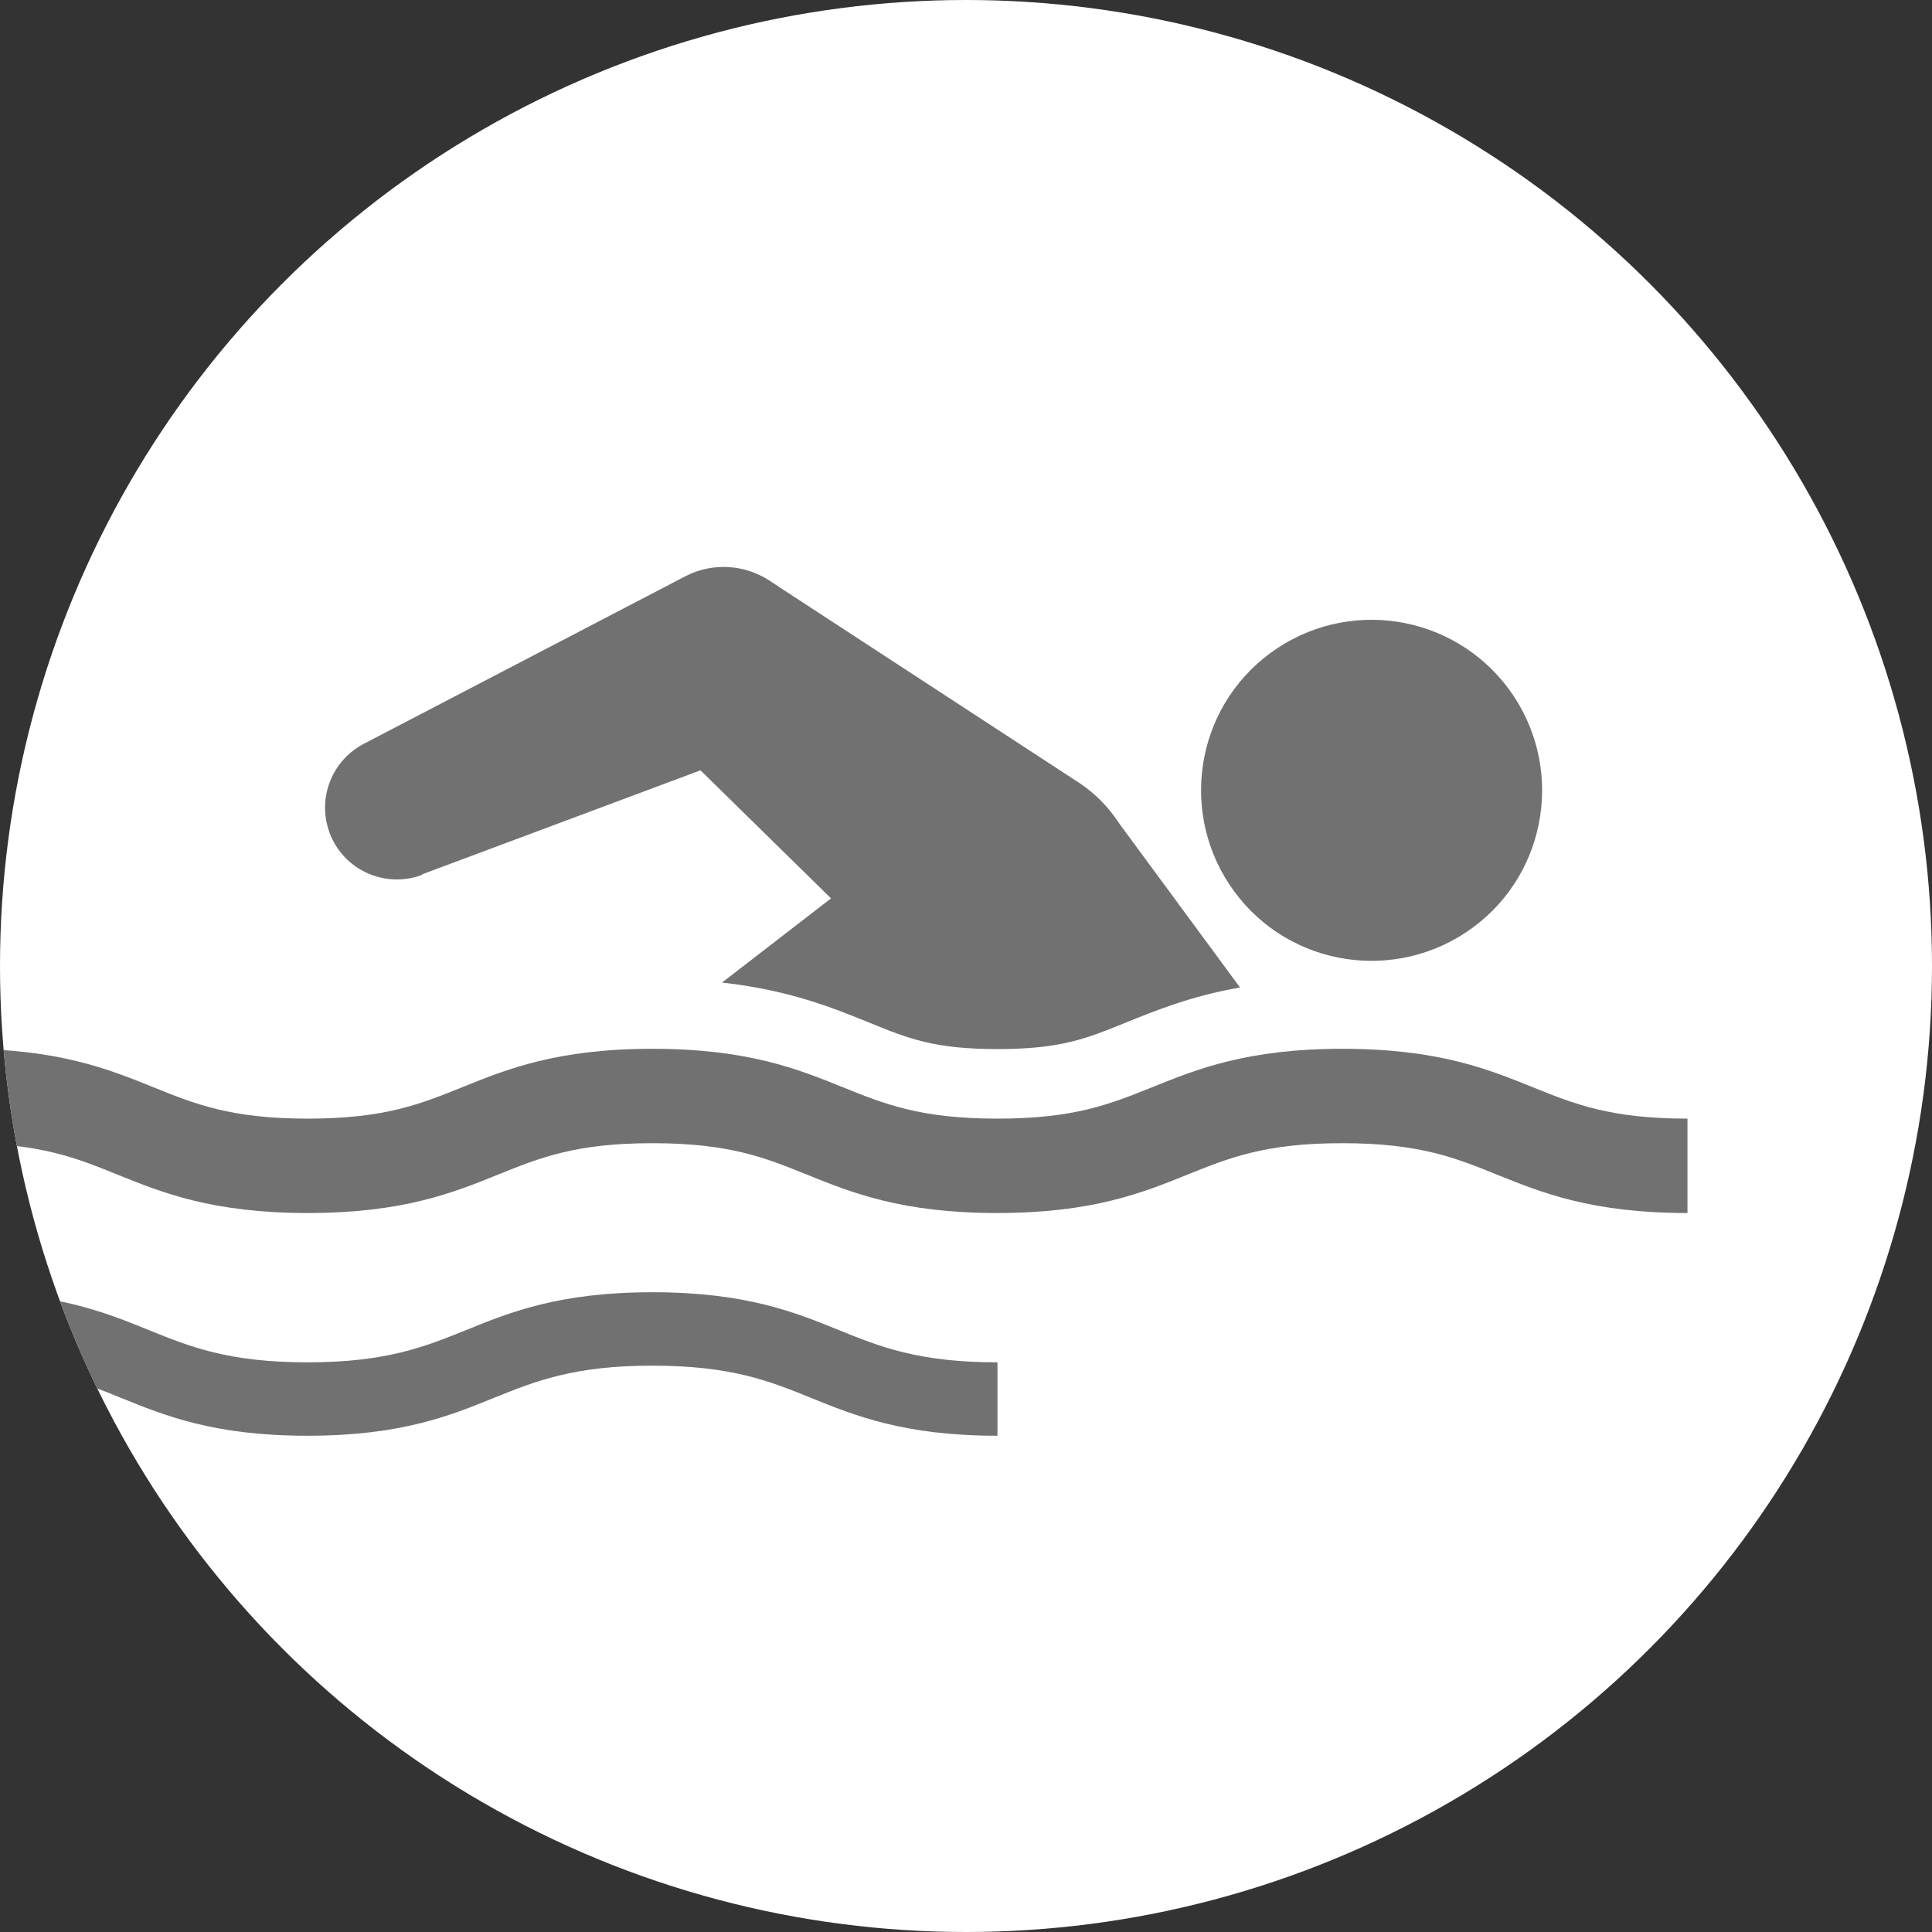
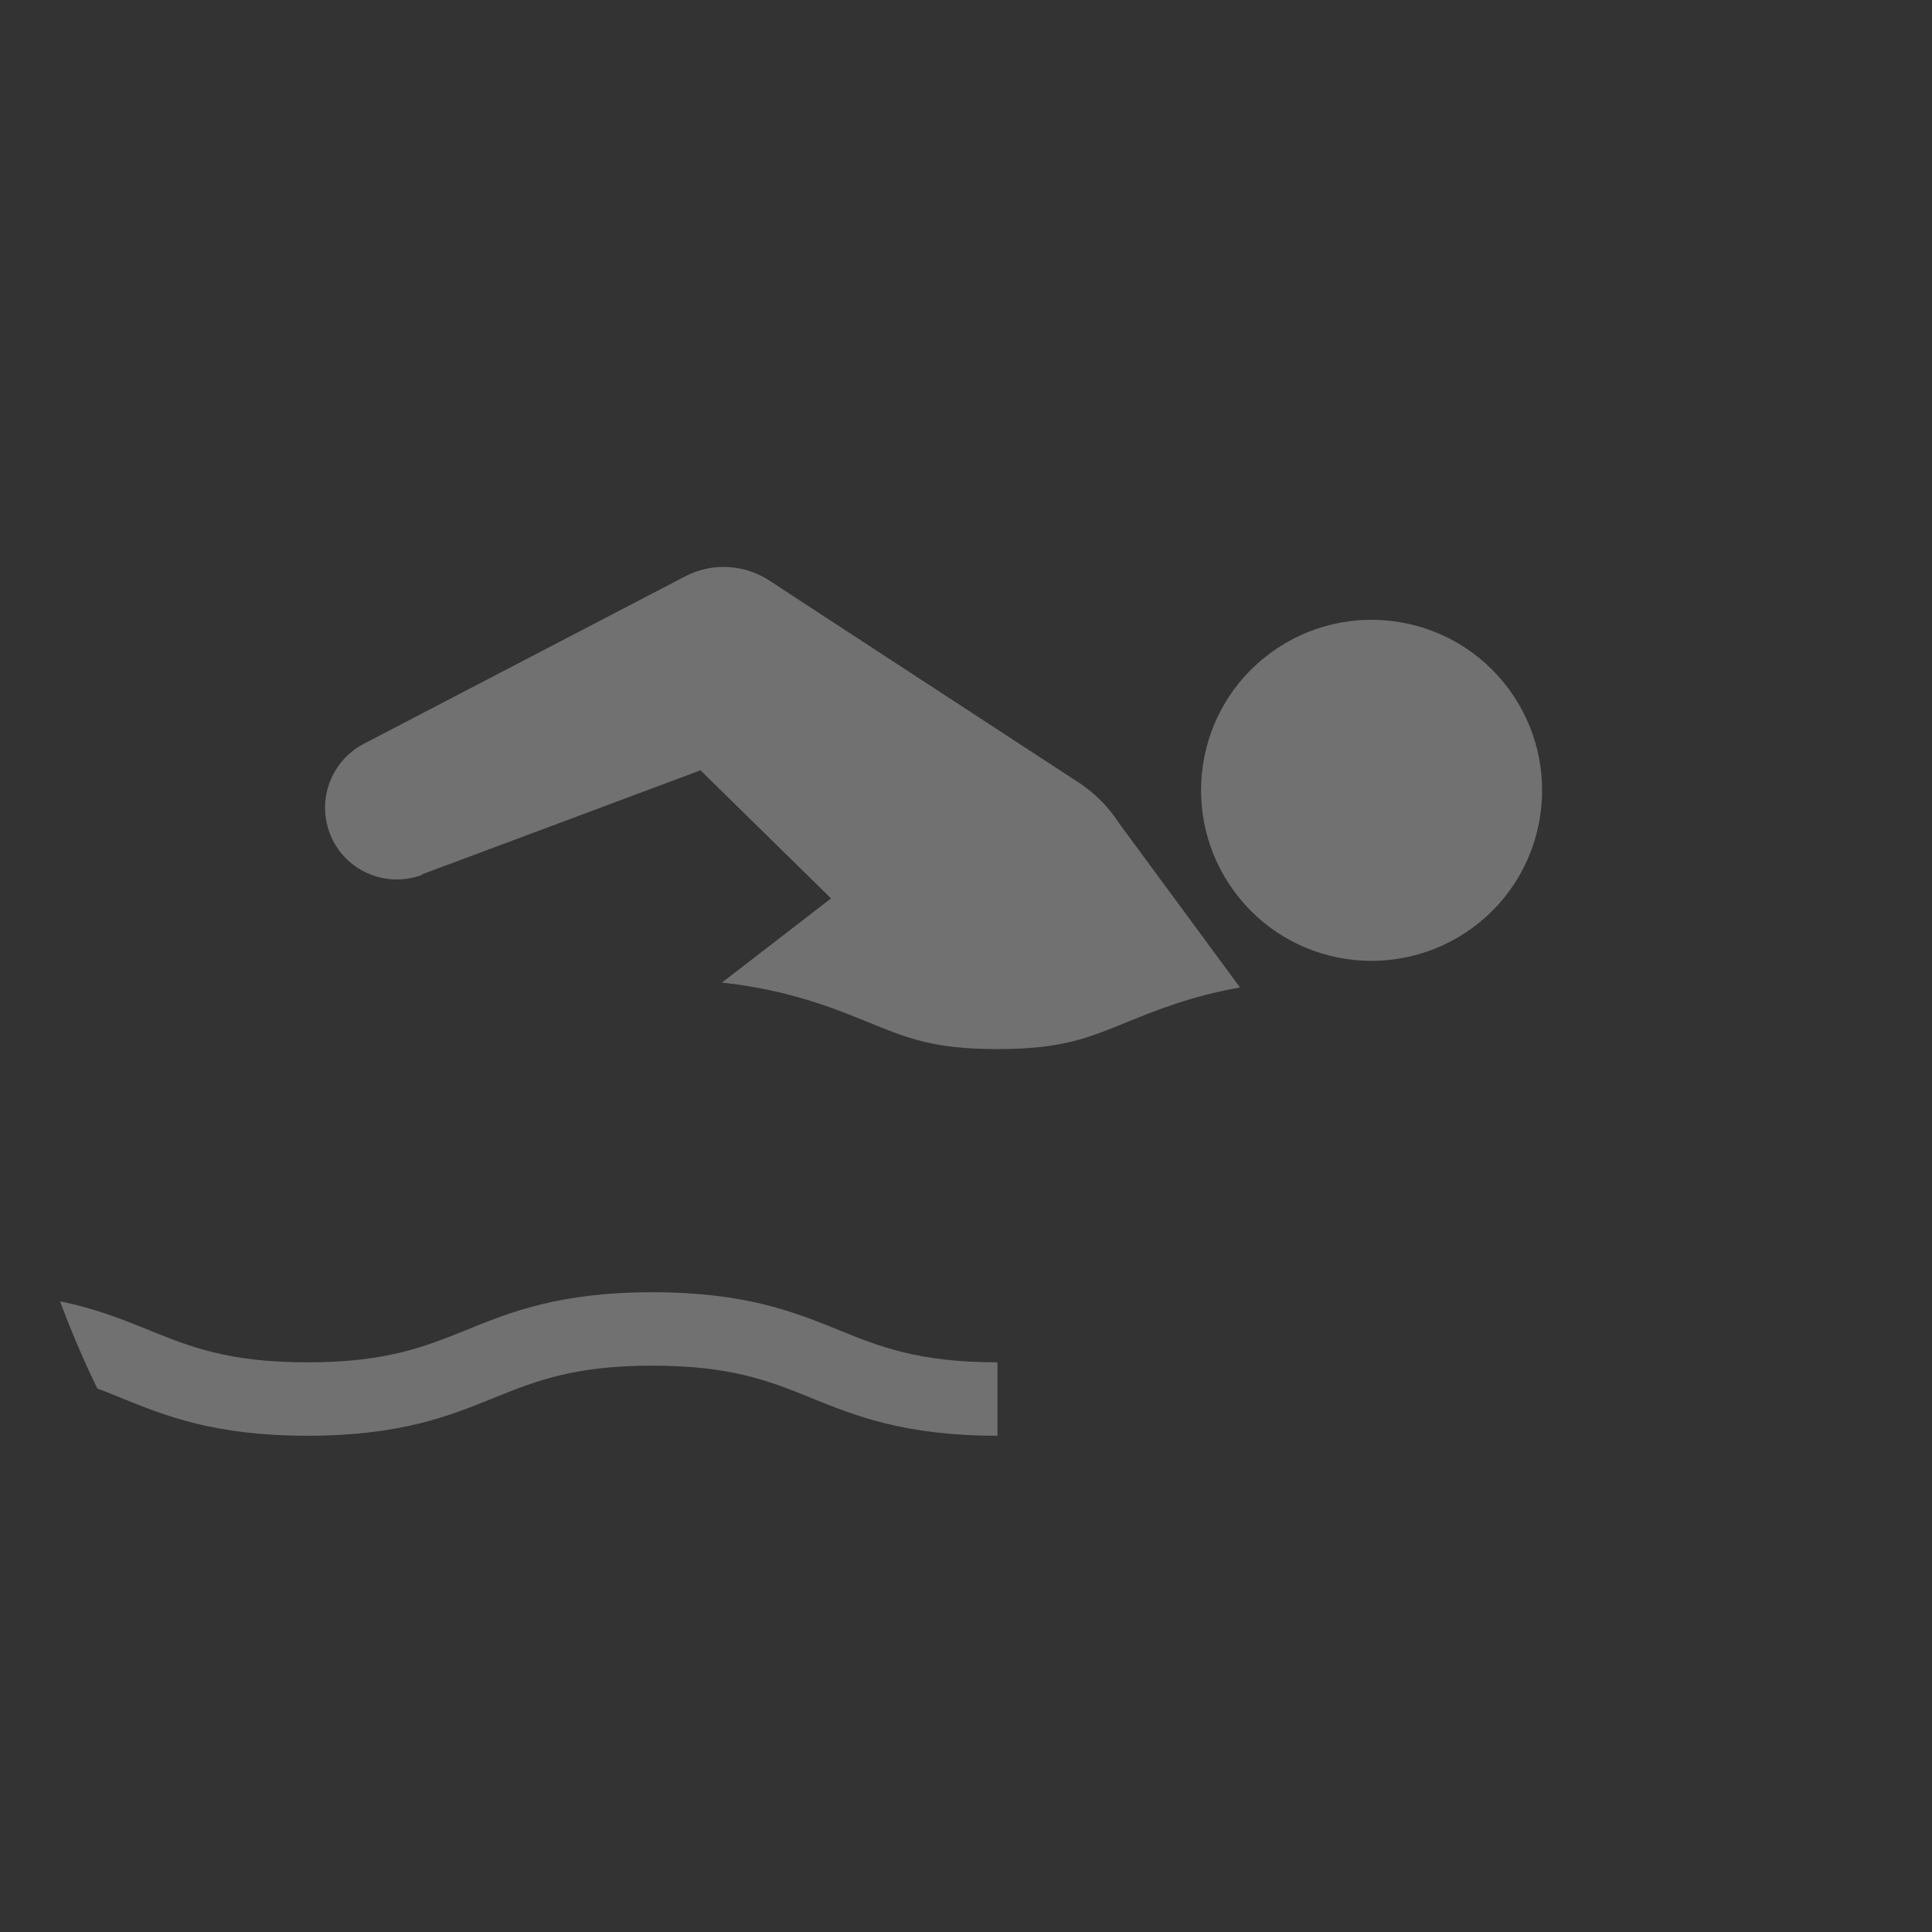
<svg xmlns="http://www.w3.org/2000/svg" id="_レイヤー_2" data-name="レイヤー 2" viewBox="0 0 70 70">
  <rect x="0" y="0" width="70" height="70" fill="#333333" stroke="none" />
  <defs>
    <style>
      .cls-1 {
        fill: none;
      }

      .cls-2 {
        fill: #727171;
      }

      .cls-3 {
        fill: #fff;
      }

      .cls-4 {
        clip-path: url(#clippath);
      }
    </style>
    <clipPath id="clippath">
      <circle class="cls-1" cx="35" cy="35" r="35" />
    </clipPath>
  </defs>
  <g id="_デザイン" data-name="デザイン">
    <g>
-       <circle class="cls-3" cx="35" cy="35" r="35" />
      <g class="cls-4">
        <g>
          <path class="cls-2" d="M53.36,33.61c-2.75,2.02-6.62,1.44-8.64-1.31-2.02-2.75-1.44-6.62,1.31-8.64,2.75-2.02,6.61-1.44,8.64,1.31,2.02,2.75,1.44,6.62-1.31,8.64Z" />
          <path class="cls-2" d="M15.29,31.68l10.09-3.77,4.73,4.64-3.95,3.05c2.43.27,4,.91,5.33,1.45,1.42.58,2.36.96,4.65.96s3.23-.38,4.65-.96c1.09-.44,2.36-.96,4.13-1.27,0-.01-.01-.03-.02-.04l-4.33-5.88c-.21-.31-.6-.9-1.43-1.47l-10.8-7.05-.47-.31c-.88-.57-2.04-.67-3.04-.15l-11.65,6.07c-1.15.6-1.7,1.97-1.24,3.22.5,1.35,2,2.03,3.35,1.53Z" />
          <path class="cls-2" d="M36.14,52.02c-3.38,0-5.17-.73-6.75-1.37-1.48-.6-2.88-1.17-5.75-1.17s-4.26.57-5.75,1.17c-1.58.64-3.36,1.37-6.75,1.37s-5.17-.73-6.75-1.37c-1.48-.6-2.88-1.17-5.75-1.17v-2.66c3.38,0,5.17.73,6.75,1.37,1.48.6,2.88,1.17,5.75,1.17s4.26-.57,5.75-1.17c1.58-.64,3.36-1.37,6.75-1.37s5.17.73,6.75,1.37c1.48.6,2.88,1.17,5.75,1.17v2.66Z" />
-           <path class="cls-2" d="M61.13,43.95c-3.46,0-5.28-.74-6.89-1.39-1.51-.61-2.81-1.14-5.61-1.14s-4.09.53-5.61,1.14c-1.61.65-3.43,1.39-6.89,1.39s-5.28-.74-6.89-1.39c-1.51-.61-2.81-1.14-5.6-1.14s-4.09.53-5.6,1.14c-1.61.65-3.43,1.39-6.89,1.39s-5.28-.74-6.89-1.39c-1.51-.61-2.81-1.14-5.6-1.14v-3.42c3.46,0,5.28.74,6.89,1.39,1.51.61,2.81,1.14,5.6,1.14s4.09-.53,5.6-1.14c1.61-.65,3.43-1.39,6.89-1.39s5.28.74,6.89,1.39c1.51.61,2.81,1.14,5.61,1.14s4.09-.53,5.61-1.14c1.61-.65,3.43-1.39,6.89-1.39s5.28.74,6.89,1.39c1.51.61,2.81,1.14,5.61,1.14v3.42Z" />
        </g>
      </g>
    </g>
  </g>
</svg>